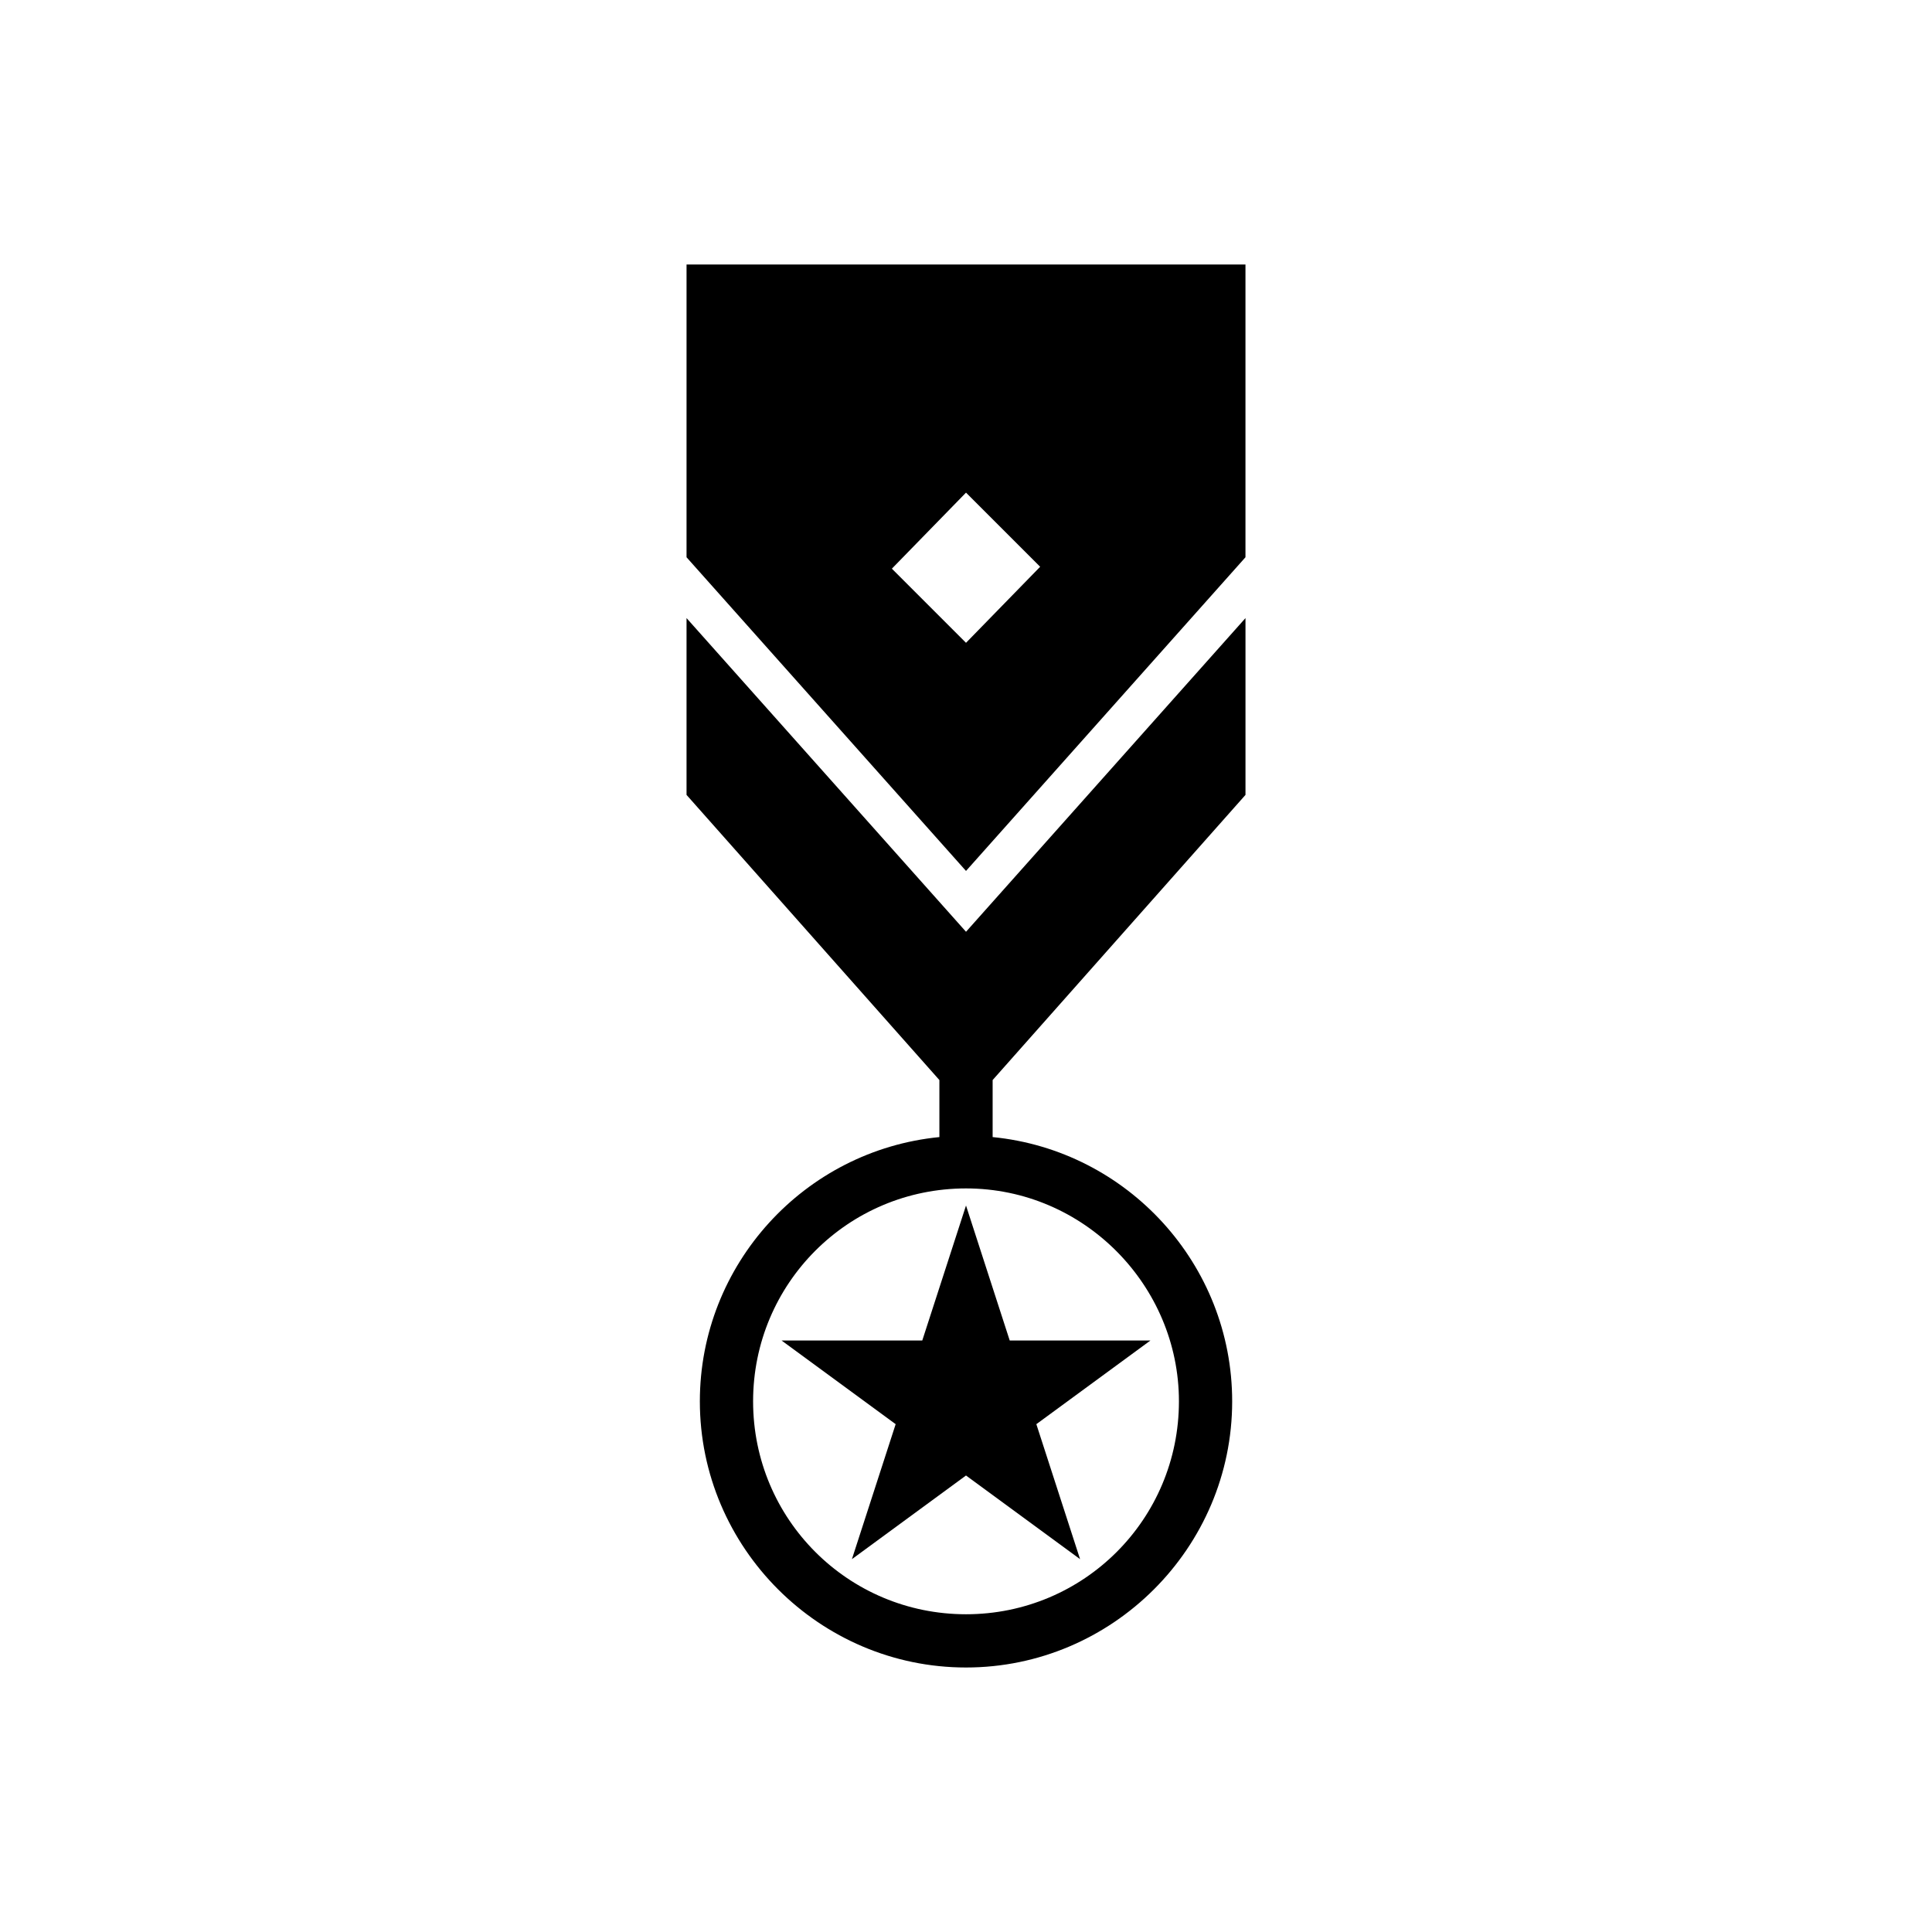
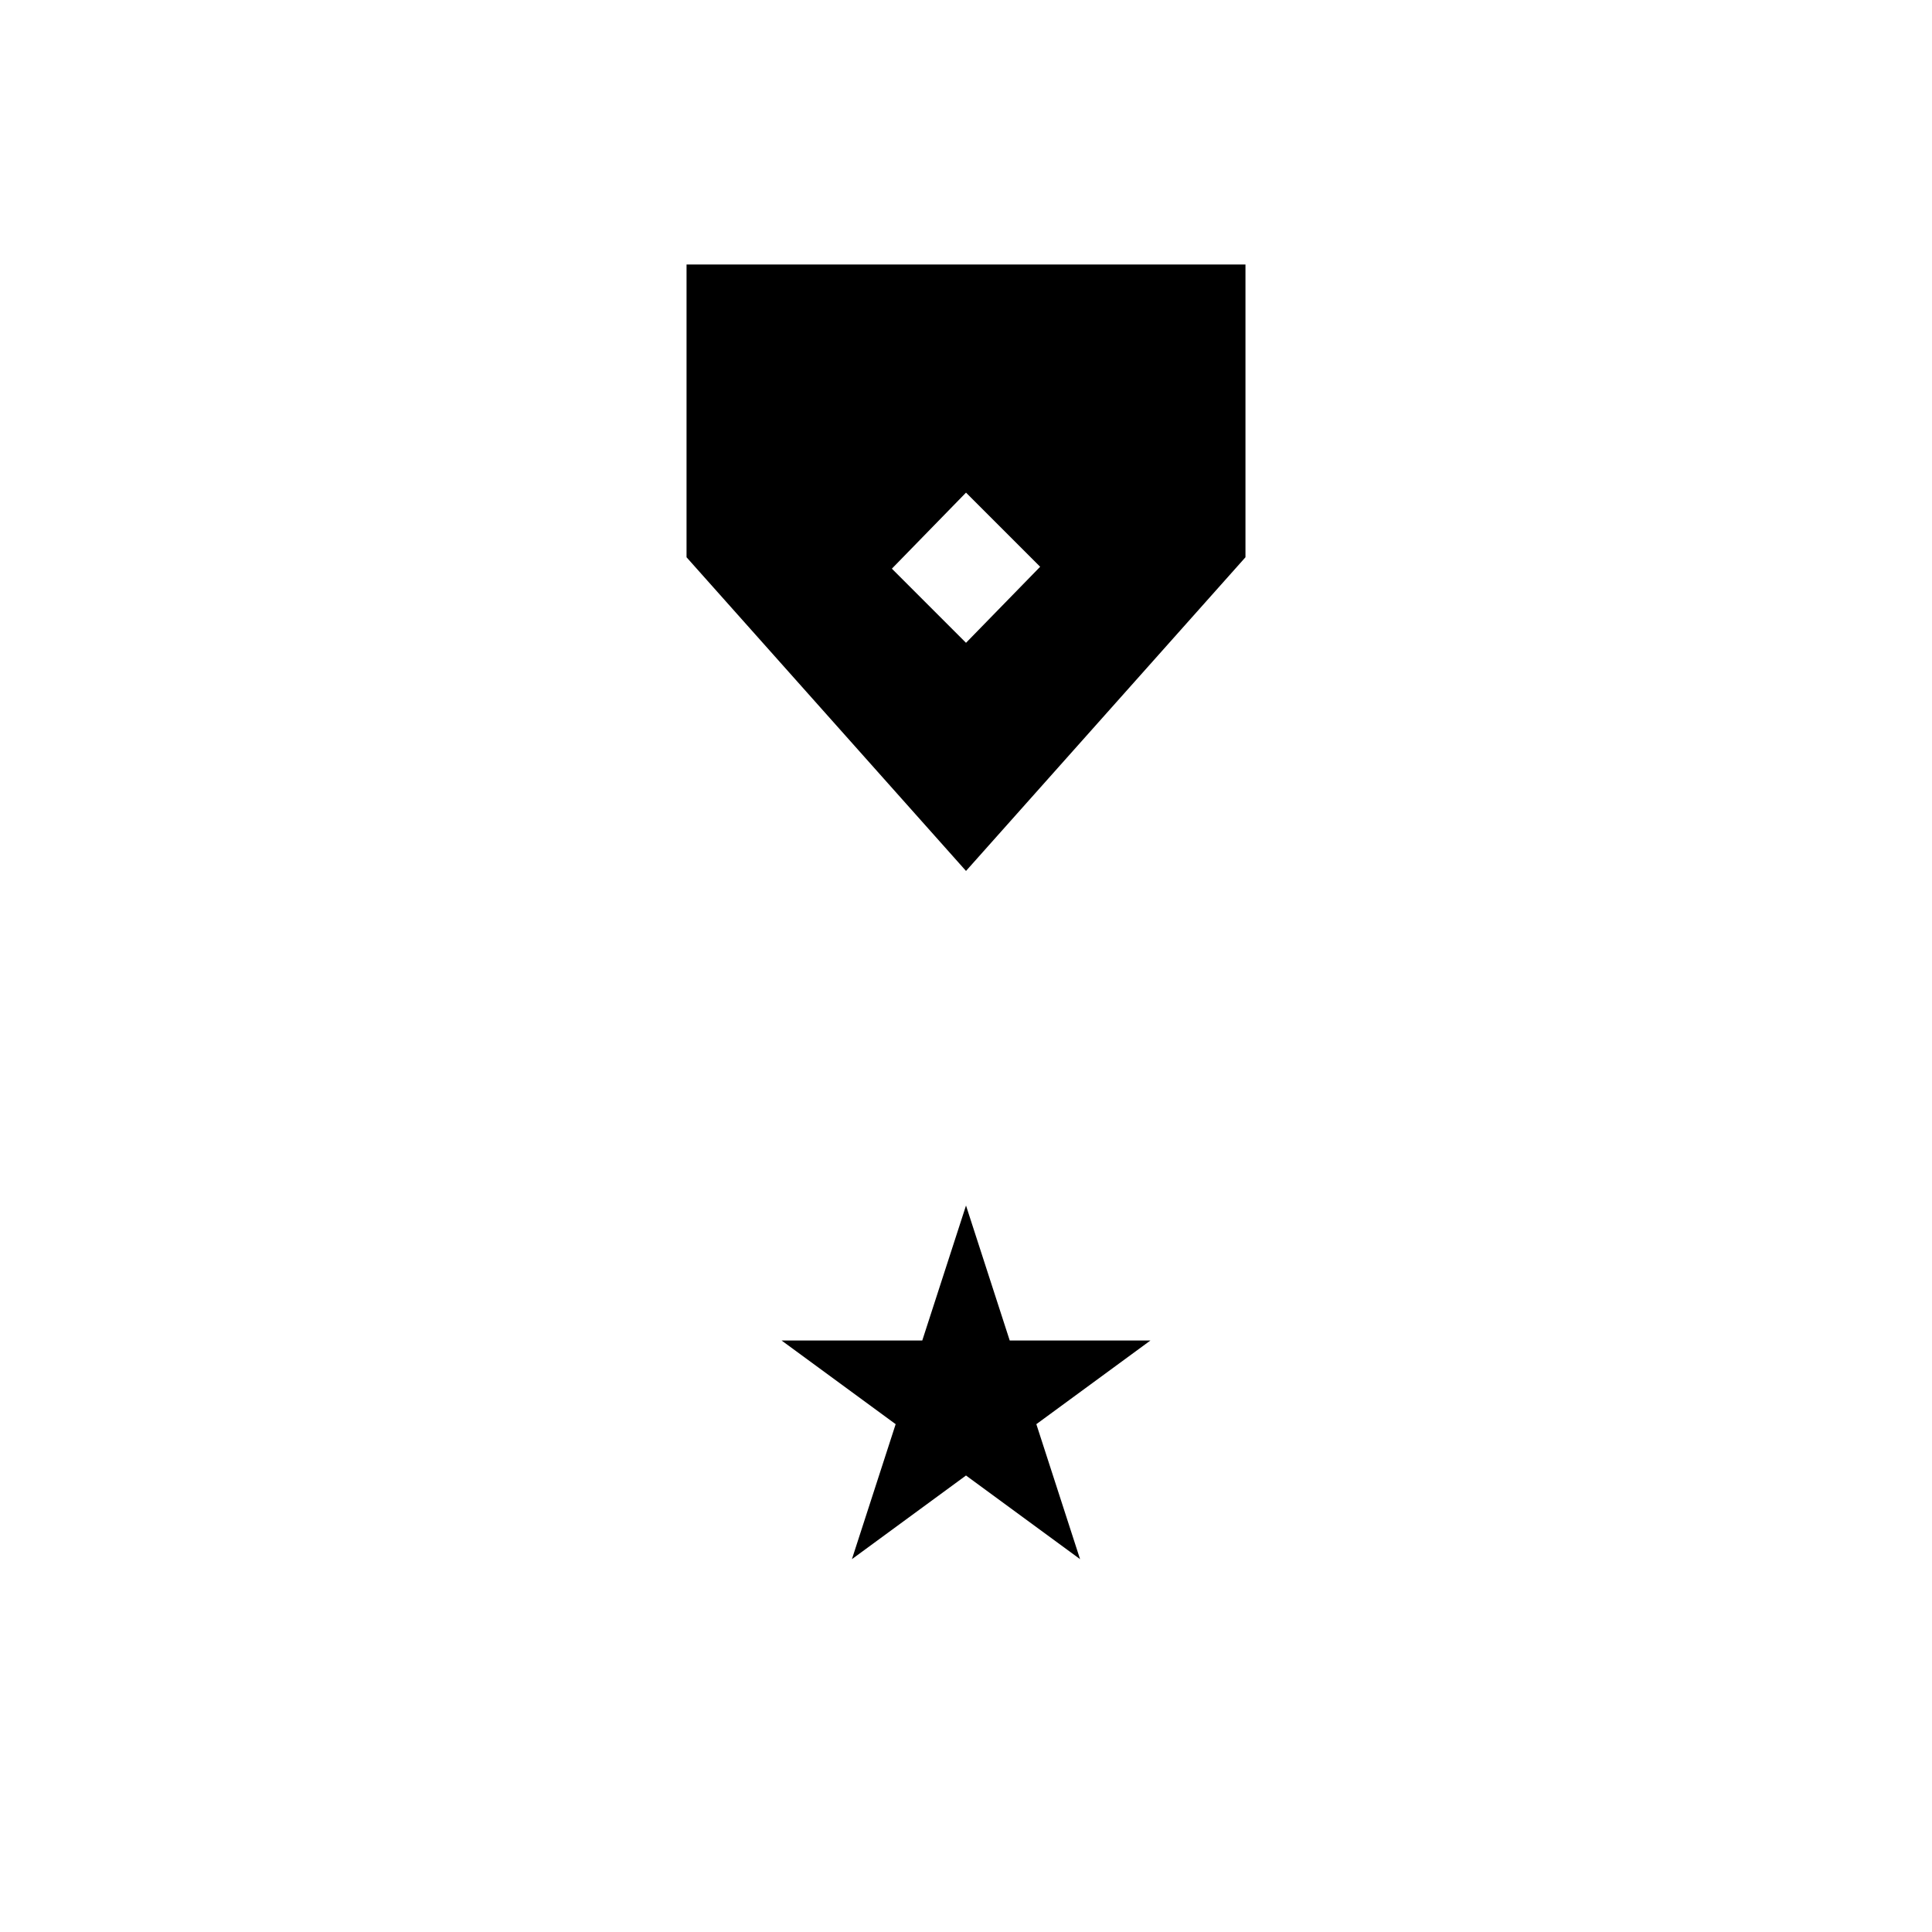
<svg xmlns="http://www.w3.org/2000/svg" fill="#000000" width="800px" height="800px" version="1.1" viewBox="144 144 512 512">
  <g>
    <path d="m388.41 499.25h-37.281l30.23 22.168-11.59 35.77 30.23-22.168 30.227 22.168-11.586-35.77 30.227-22.168h-37.281l-11.586-35.773z" />
-     <path d="m325.94 307.8v46.855l67.008 75.57v15.113c-35.77 3.527-63.48 33.758-63.48 70.031 0 38.793 31.738 70.535 70.535 70.535 38.793 0 70.535-31.738 70.535-70.535 0-36.273-27.711-66.504-63.48-70.031v-15.113l67.008-75.57v-46.855l-74.062 83.129zm130.49 207.57c0 31.234-25.191 56.426-56.426 56.426s-56.426-25.191-56.426-56.426 25.191-56.426 56.426-56.426 56.426 25.691 56.426 56.426z" />
    <path d="m325.94 291.68 74.062 83.129 74.059-83.129v-77.586h-148.12zm74.062-17.129 19.648 19.648-19.648 20.152-19.648-19.648z" />
  </g>
</svg>